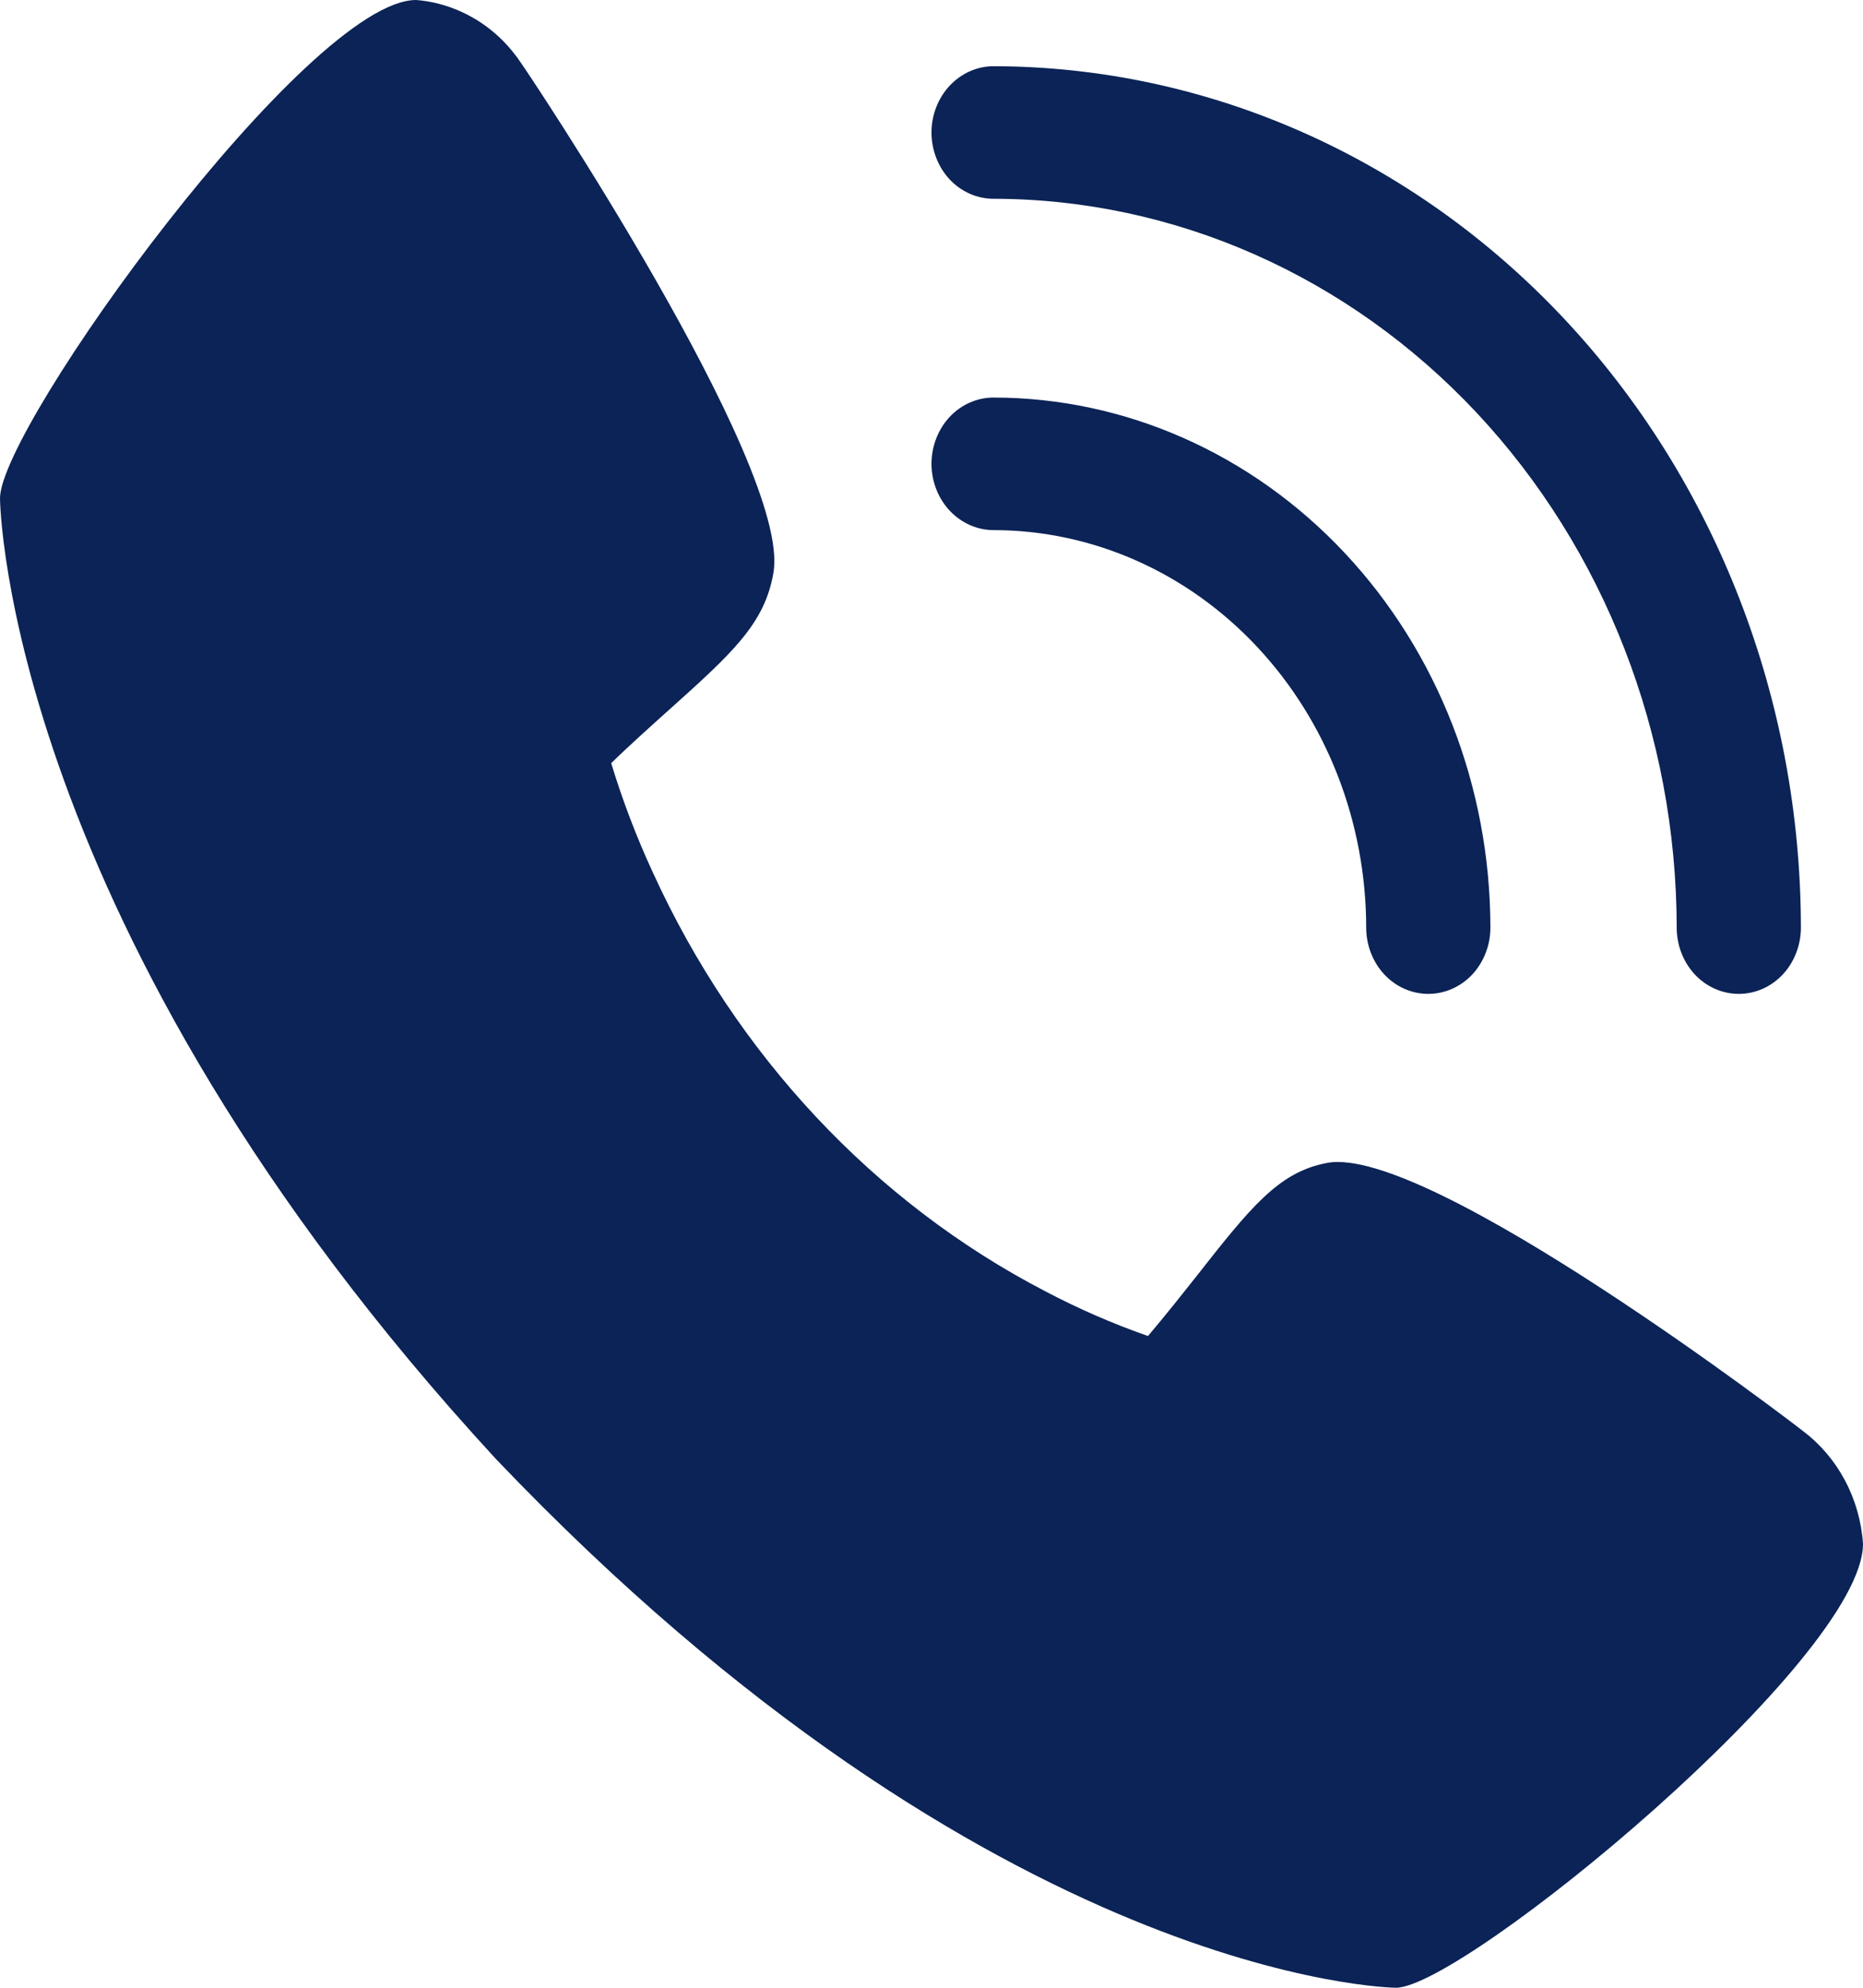
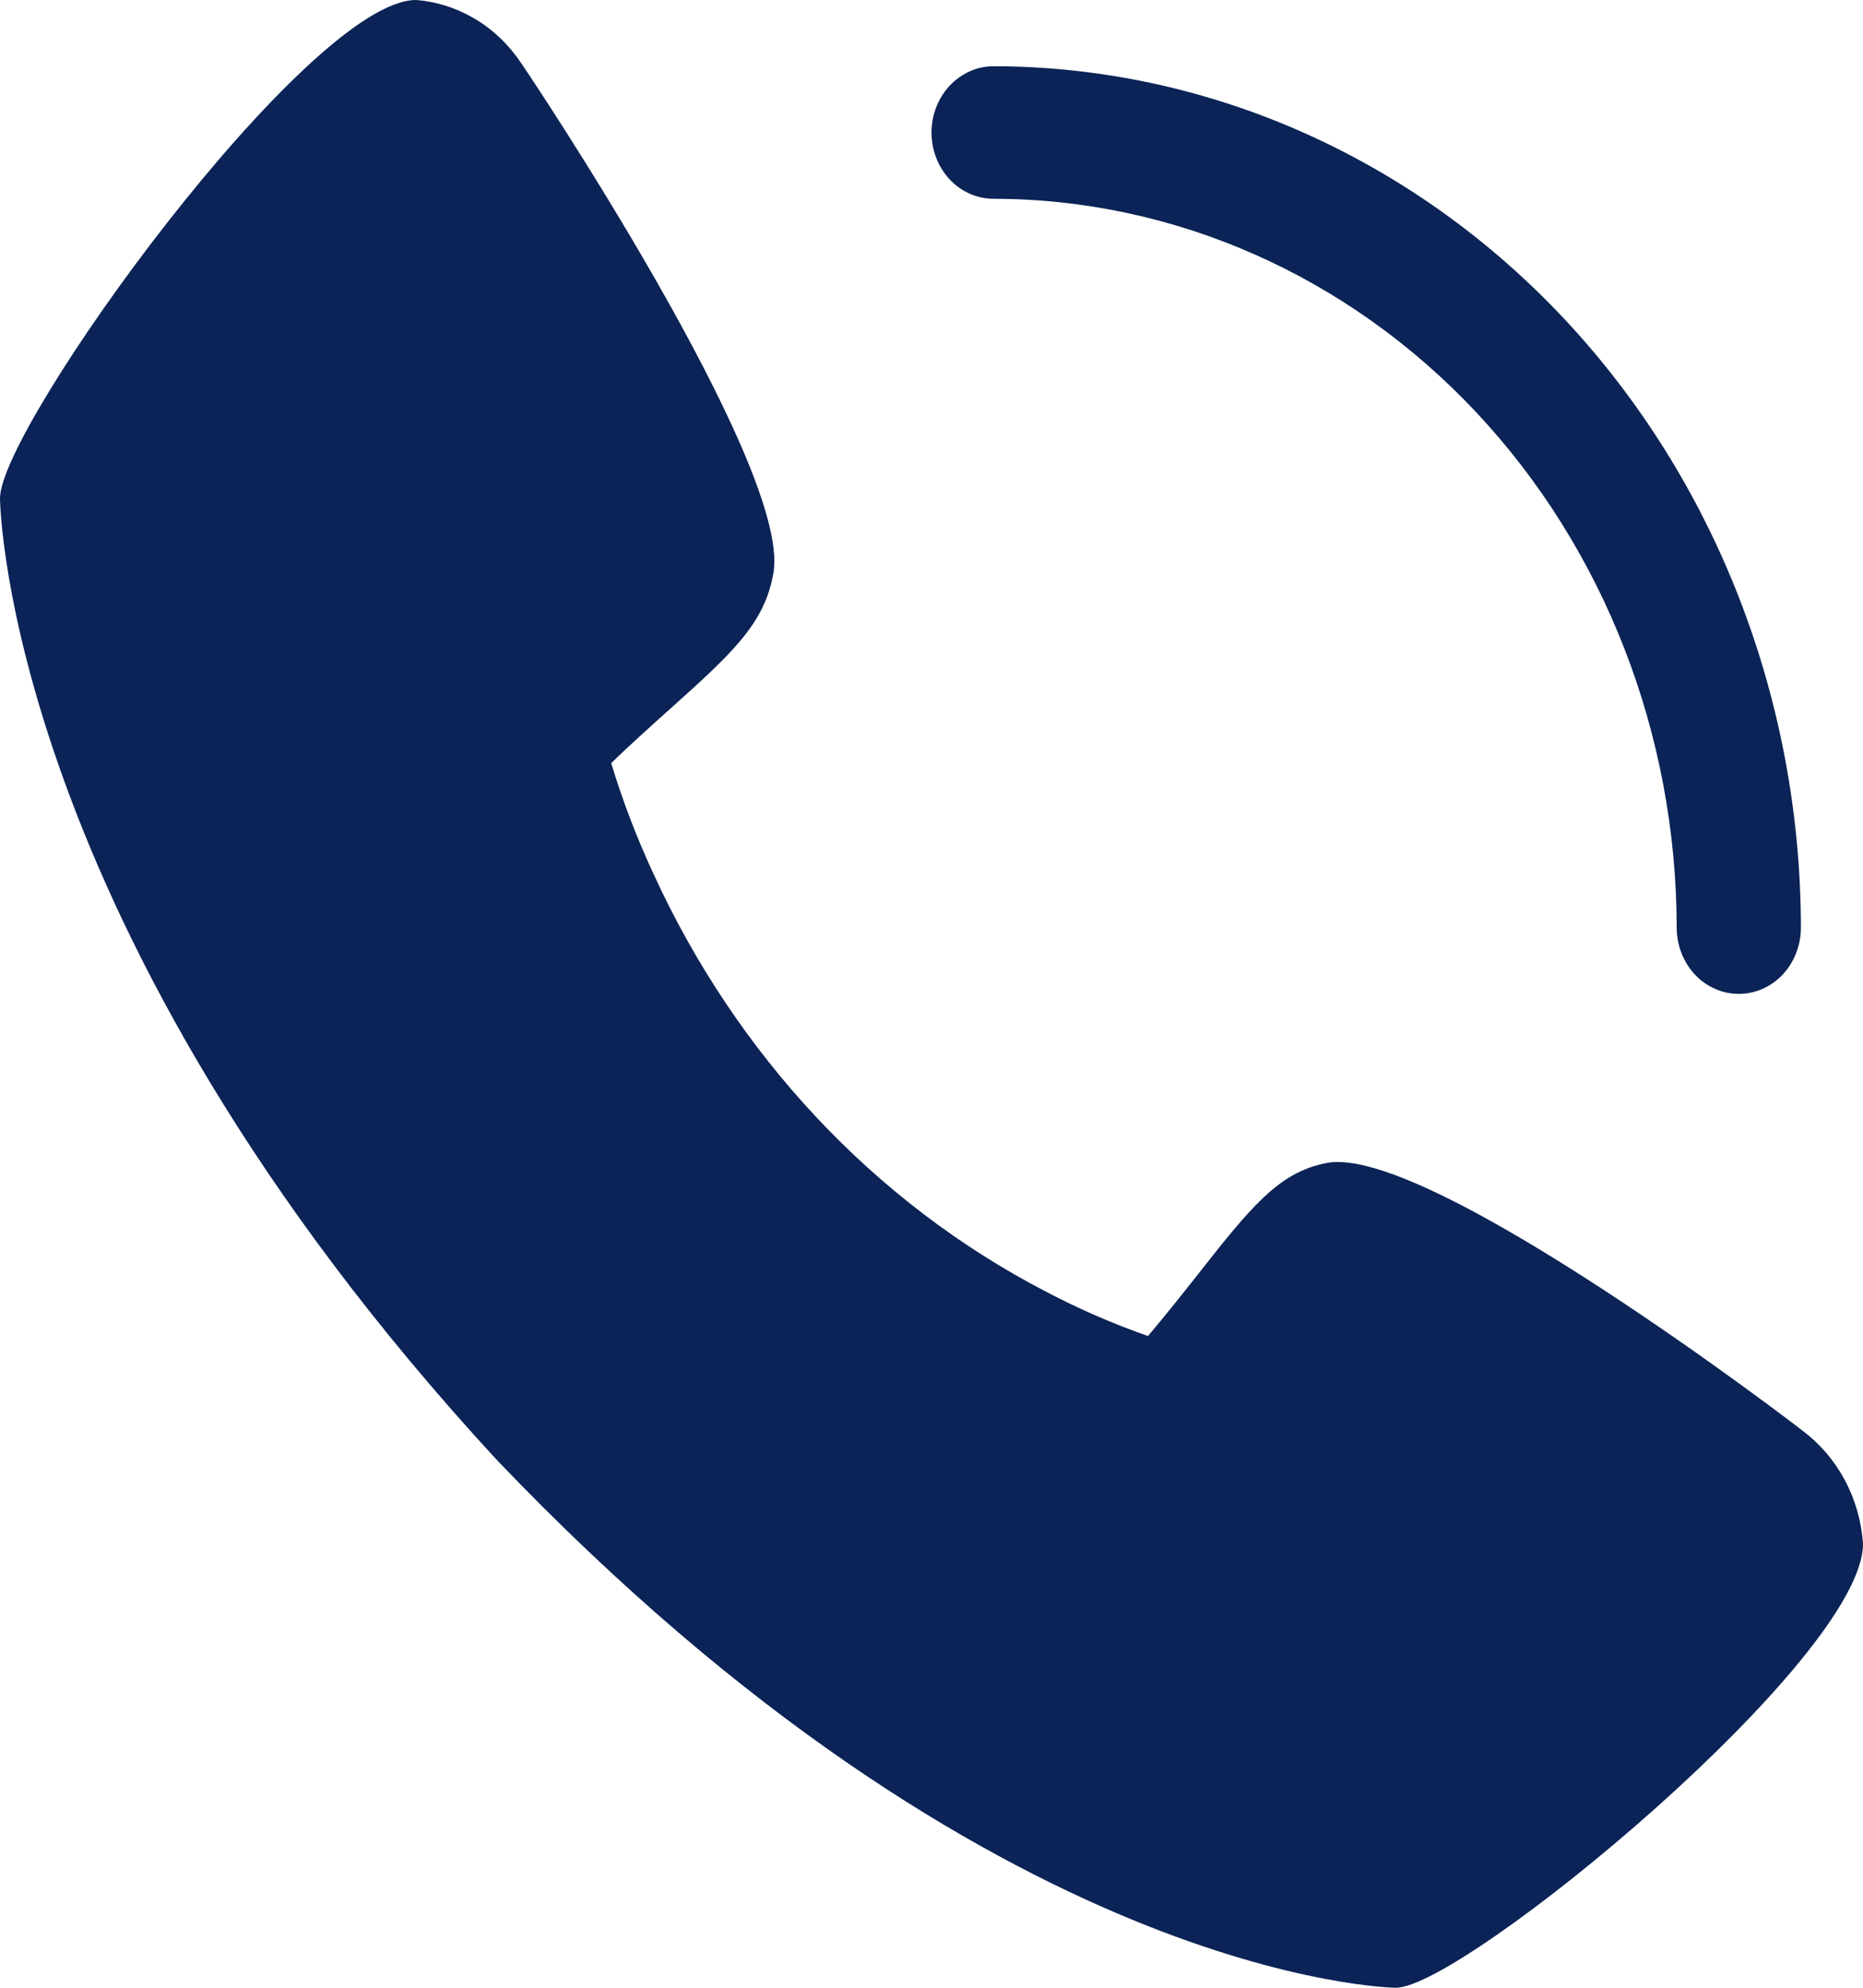
<svg xmlns="http://www.w3.org/2000/svg" width="15" height="16" viewBox="0 0 15 16" fill="none">
  <path d="M14.518 11.52C14.492 11.496 11.497 9.203 10.683 9.361C10.293 9.435 10.069 9.718 9.623 10.286C9.55 10.378 9.377 10.597 9.243 10.754C8.96 10.655 8.684 10.535 8.418 10.395C7.04 9.68 5.928 8.493 5.257 7.024C5.125 6.739 5.013 6.445 4.921 6.143C5.068 5.999 5.274 5.815 5.362 5.736C5.892 5.261 6.159 5.023 6.228 4.606C6.369 3.742 4.225 0.546 4.202 0.517C4.105 0.369 3.978 0.245 3.831 0.156C3.683 0.067 3.519 0.013 3.35 0C2.481 0 0 3.433 0 4.011C0 4.045 0.045 7.46 3.994 11.745C8.007 15.951 11.208 16 11.239 16C11.781 16 15 13.354 15 12.427C14.988 12.247 14.938 12.072 14.854 11.915C14.771 11.759 14.656 11.624 14.518 11.52Z" fill="#0B2356" />
-   <path d="M8 4.267C8.795 4.268 9.558 4.605 10.12 5.205C10.683 5.805 10.999 6.618 11 7.467C11 7.608 11.053 7.744 11.146 7.844C11.24 7.944 11.367 8 11.5 8C11.633 8 11.76 7.944 11.854 7.844C11.947 7.744 12 7.608 12 7.467C11.999 6.335 11.577 5.251 10.827 4.451C10.077 3.651 9.06 3.201 8 3.2C7.867 3.2 7.74 3.256 7.646 3.356C7.553 3.456 7.5 3.592 7.5 3.733C7.5 3.875 7.553 4.01 7.646 4.11C7.74 4.21 7.867 4.267 8 4.267Z" fill="#0B2356" />
  <path d="M8 1.6C9.458 1.602 10.856 2.221 11.887 3.32C12.918 4.42 13.498 5.911 13.5 7.467C13.5 7.608 13.553 7.744 13.646 7.844C13.74 7.944 13.867 8 14 8C14.133 8 14.26 7.944 14.354 7.844C14.447 7.744 14.5 7.608 14.5 7.467C14.498 5.629 13.813 3.866 12.594 2.566C11.375 1.267 9.723 0.536 8 0.533C7.867 0.533 7.74 0.59 7.646 0.69C7.553 0.79 7.5 0.925 7.5 1.067C7.5 1.208 7.553 1.344 7.646 1.444C7.74 1.544 7.867 1.6 8 1.6Z" fill="#0B2356" />
</svg>